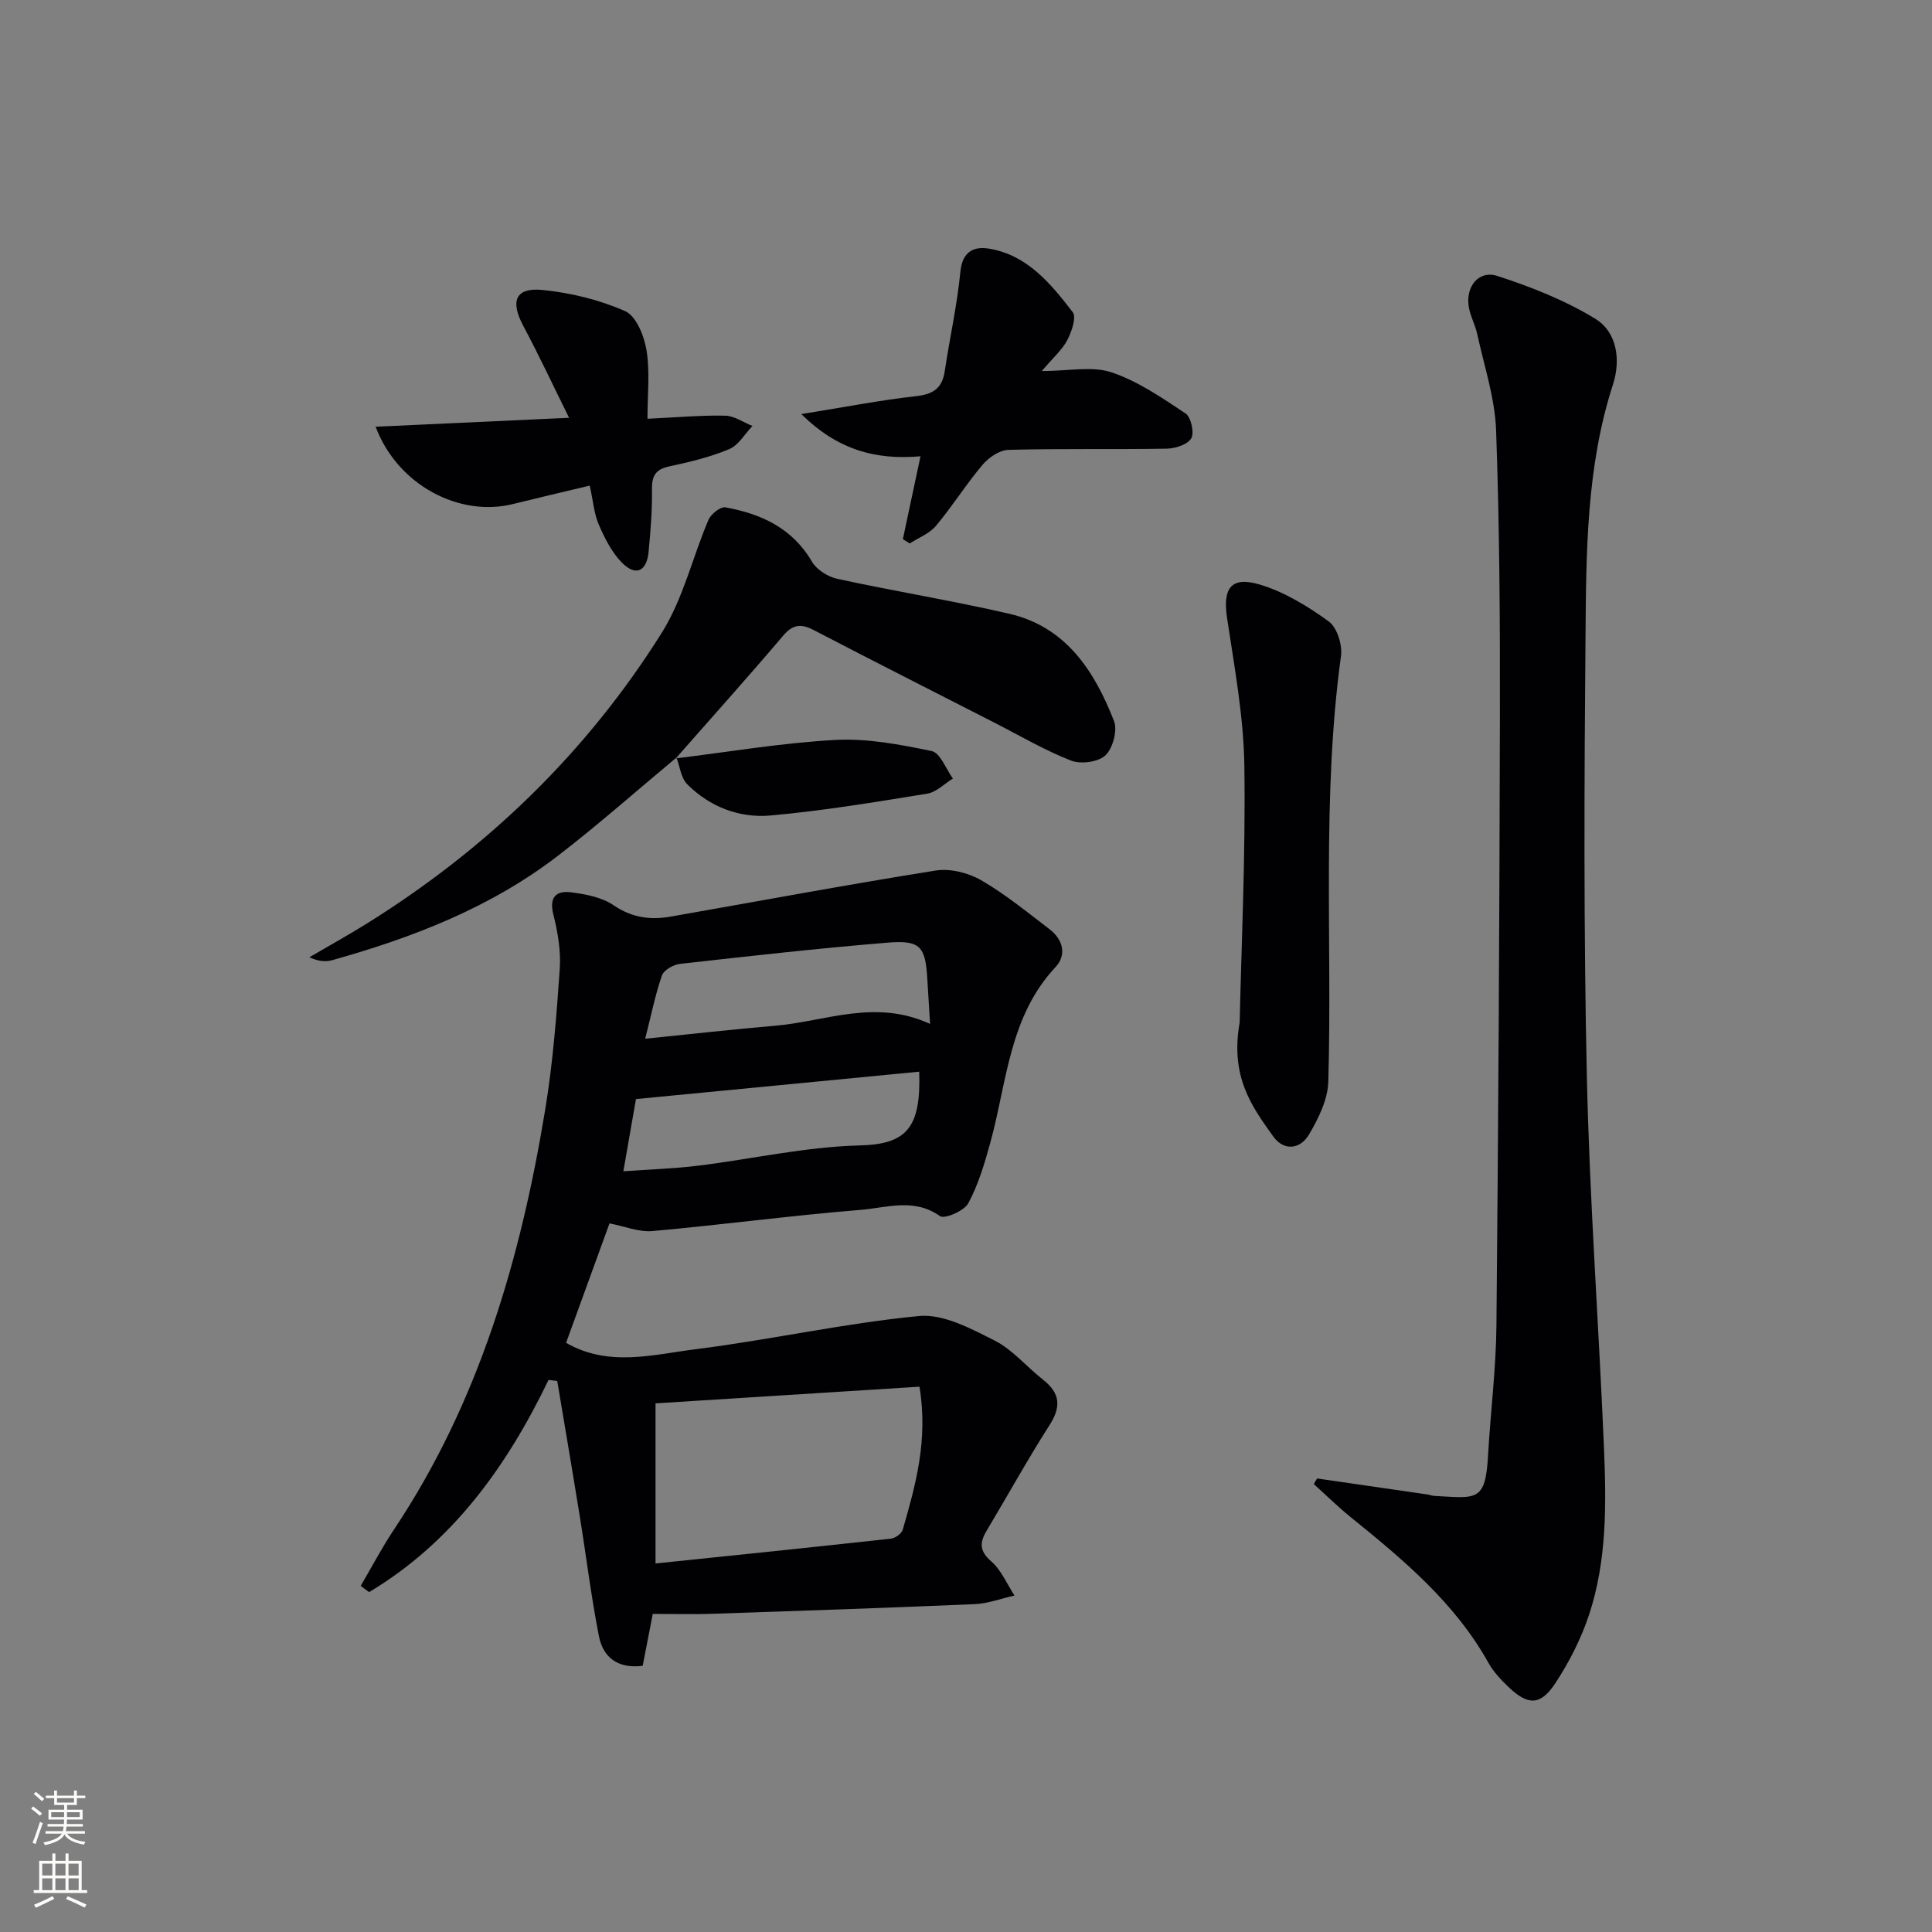
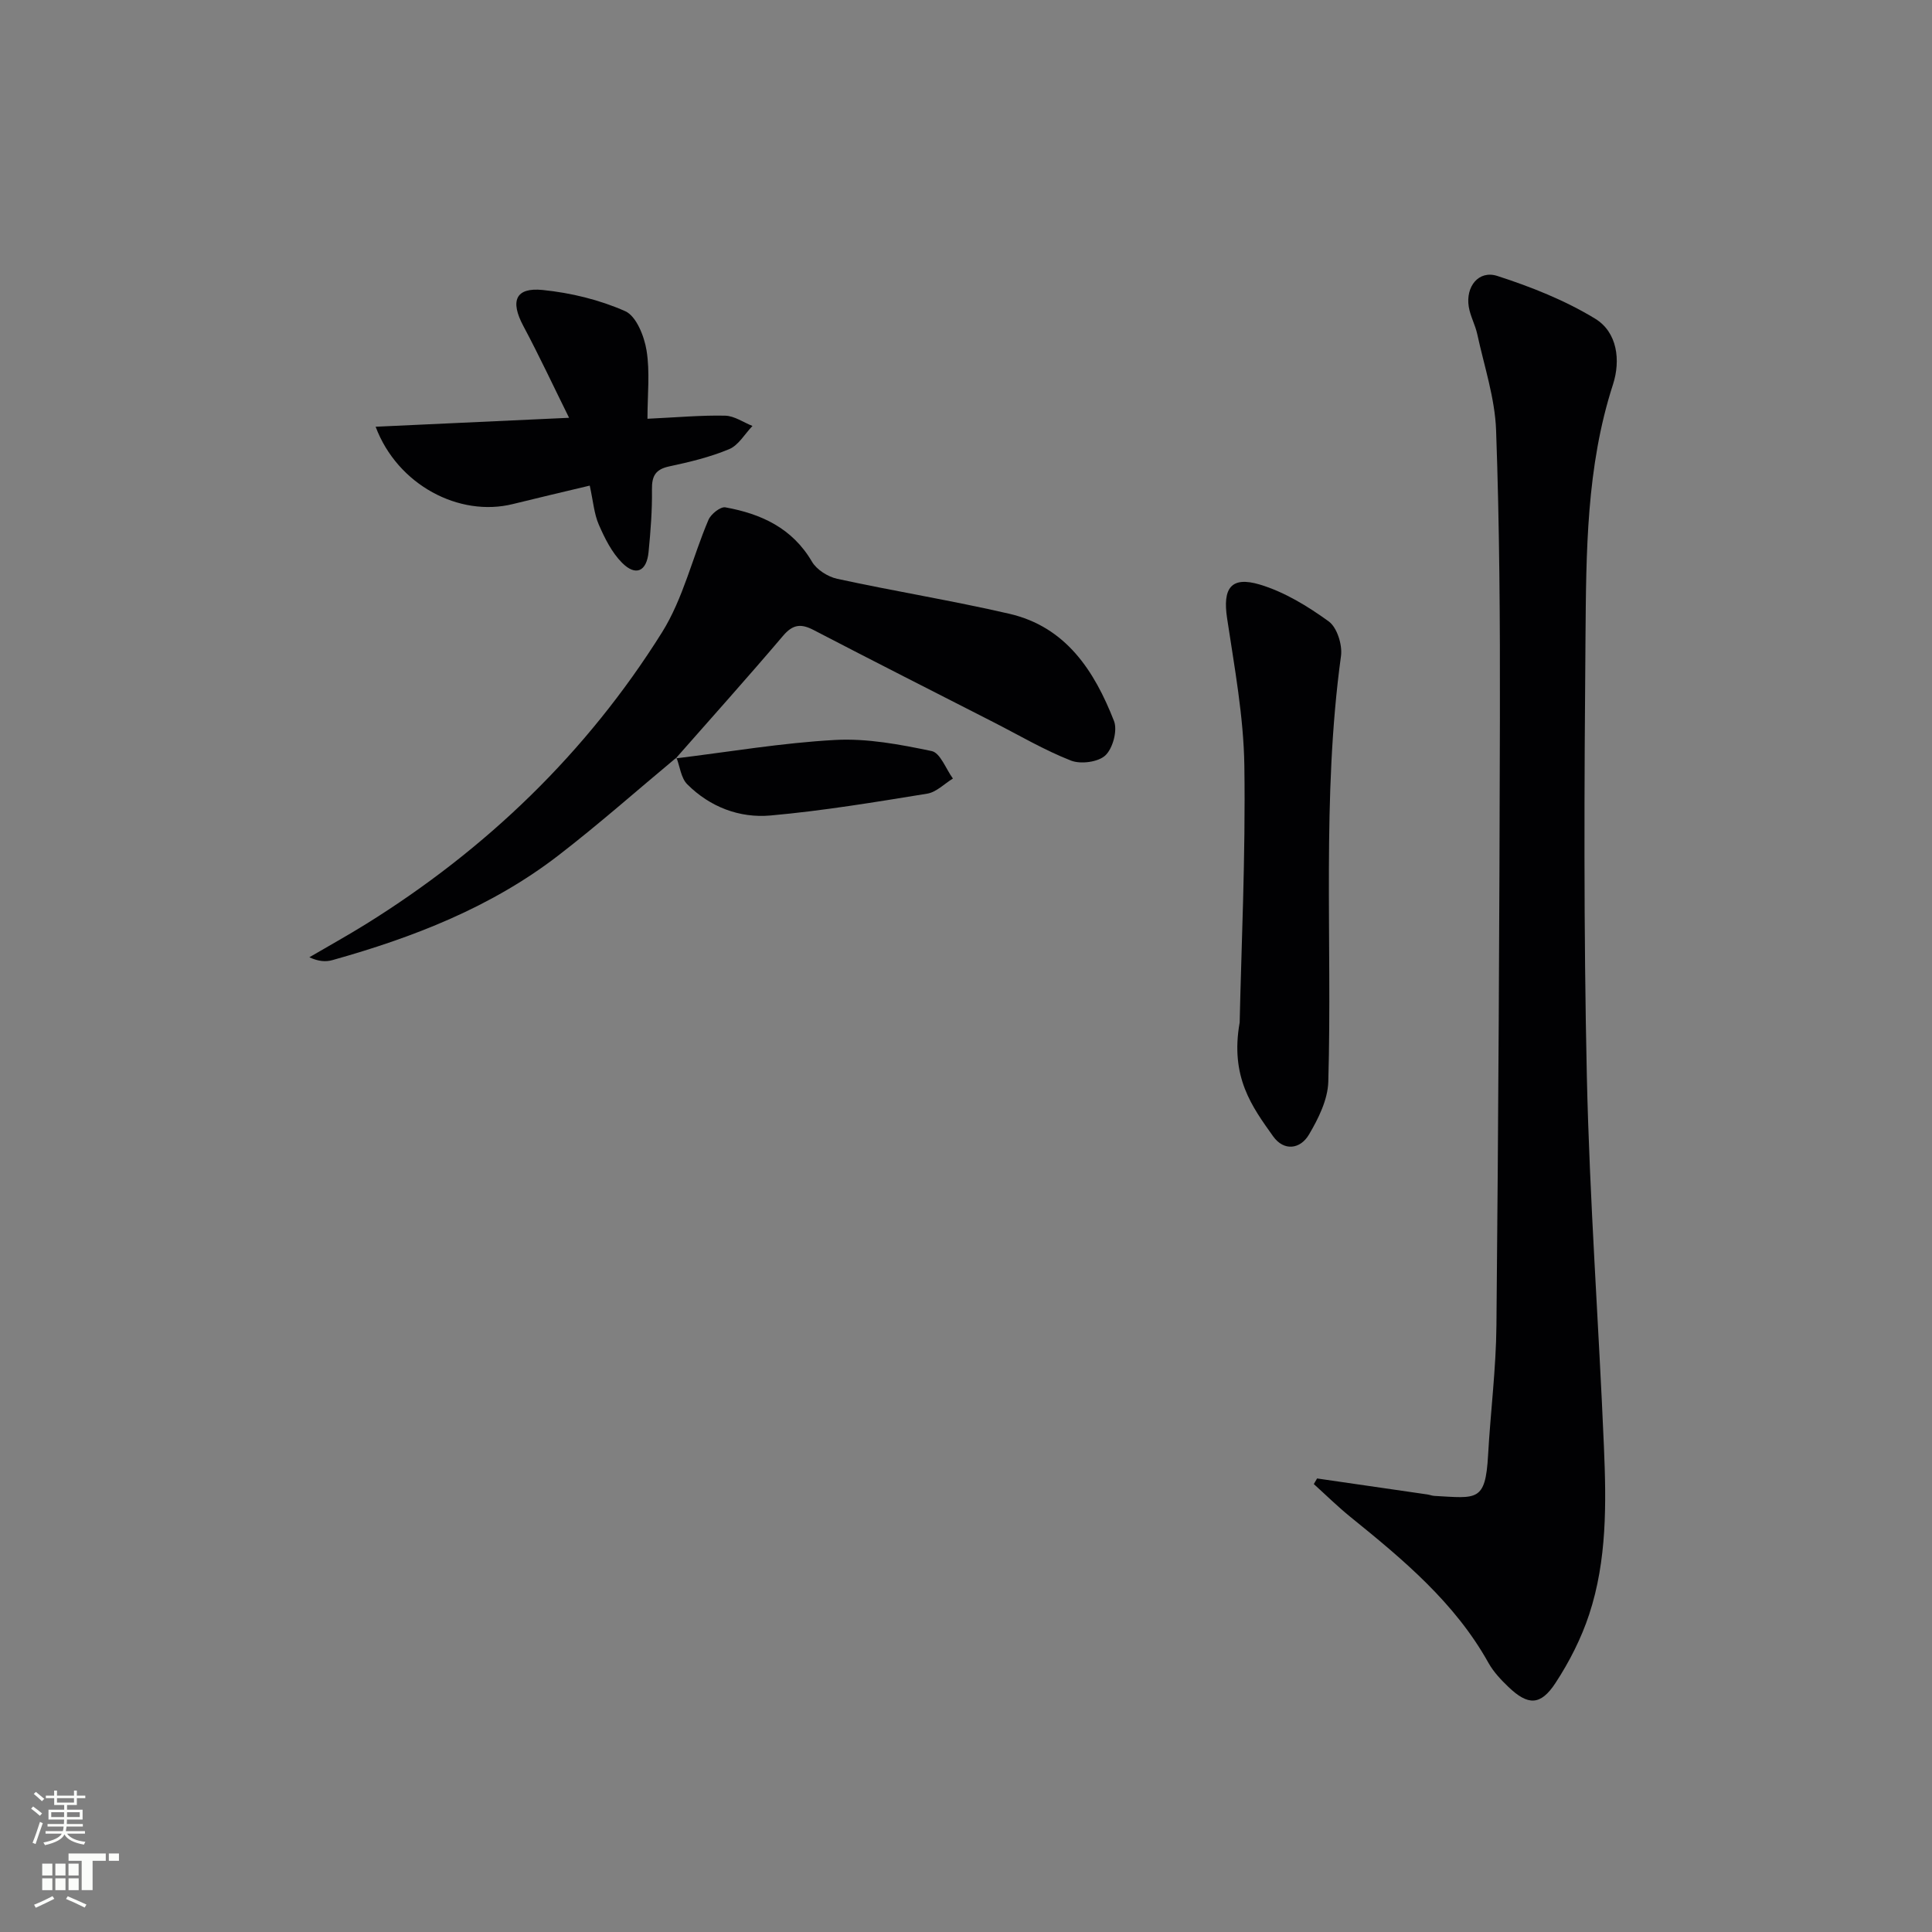
<svg xmlns="http://www.w3.org/2000/svg" enable-background="new 0 0 400 400" viewBox="0 0 400 400">
  <rect x="0" y="0" width="400" height="400" fill="#808080" stroke="none" />
  <g fill="#010103">
-     <path d="m113.57 285.7c-8.67 17.98-19.94 33.63-37.15 43.93-.58-.43-1.16-.86-1.74-1.29 2.28-3.88 4.37-7.89 6.86-11.62 17.62-26.4 26.24-56.06 31.33-86.93 1.59-9.63 2.35-19.43 3.02-29.18.26-3.72-.41-7.63-1.33-11.29-.91-3.62.64-4.95 3.62-4.58 3.05.38 6.41 1.02 8.87 2.69 3.77 2.57 7.58 3.08 11.76 2.35 18.29-3.2 36.54-6.62 54.88-9.54 2.99-.48 6.74.44 9.41 1.98 5.02 2.89 9.56 6.63 14.19 10.16 2.8 2.13 3.6 5.32 1.25 7.84-9.64 10.3-10.06 23.86-13.51 36.37-1.18 4.29-2.47 8.66-4.56 12.54-.85 1.58-4.92 3.32-5.86 2.65-5.37-3.81-11.03-1.73-16.41-1.29-14.39 1.17-28.72 3.09-43.11 4.39-2.81.25-5.76-.99-8.9-1.59-2.91 8.02-5.95 16.38-8.99 24.73 8.83 5.07 18 2.43 26.84 1.32 15.45-1.94 30.73-5.38 46.21-6.87 5.03-.49 10.74 2.59 15.63 5.05 3.76 1.89 6.66 5.46 10.07 8.13 3.56 2.79 3.79 5.59 1.33 9.43-4.56 7.13-8.65 14.56-13 21.82-1.47 2.46-1.53 4.21.95 6.37 2.08 1.81 3.24 4.67 4.81 7.07-2.75.62-5.49 1.66-8.26 1.78-18.11.78-36.23 1.39-54.35 2-3.79.13-7.59.02-12.28.02-.55 2.84-1.32 6.76-2.09 10.75-5.19.65-8.2-1.78-9.06-6.13-1.62-8.27-2.64-16.66-3.99-24.98-1.5-9.3-3.09-18.58-4.64-27.87-.62-.08-1.21-.15-1.8-.21zm22.15 38c16.48-1.71 32.62-3.36 48.74-5.14.9-.1 2.22-1.05 2.45-1.87 2.65-9.22 5.28-18.46 3.46-29.59-18.21 1.15-36.32 2.29-54.65 3.45zm-4.05-96.15c-.7 4.01-1.61 9.25-2.61 14.95 5.59-.4 10.54-.55 15.43-1.15 11.18-1.38 22.3-3.92 33.5-4.2 9.63-.25 12.73-3.53 12.32-15.27-19.38 1.87-38.75 3.74-58.64 5.67zm1.91-12.49c9.57-.97 18.26-1.96 26.97-2.7 10.36-.88 20.61-5.62 32.01-.37-.22-3.61-.4-6.47-.57-9.34-.39-6.67-1.45-8.04-8.17-7.49-14.37 1.18-28.7 2.79-43.03 4.4-1.37.15-3.35 1.28-3.75 2.42-1.38 3.98-2.21 8.16-3.46 13.08z" />
    <path d="m272.69 306.1c7.61 1.1 15.21 2.2 22.82 3.31.49.07.97.27 1.46.3 8.8.48 10.57 1.29 11.12-8.41.5-8.96 1.65-17.91 1.73-26.86.4-41.97.63-83.95.72-125.92.04-19.81-.08-39.64-.79-59.44-.24-6.67-2.47-13.28-3.9-19.9-.42-1.93-1.45-3.74-1.76-5.68-.67-4.17 2.05-7.61 5.91-6.37 7 2.26 14.01 5.04 20.26 8.85 4.61 2.81 5.3 8.64 3.69 13.62-5.53 17.07-5.54 34.72-5.69 52.29-.26 30.32-.39 60.66.28 90.97.57 25.6 2.46 51.17 3.54 76.76.49 11.65.64 23.4-3.06 34.63-1.64 4.97-4.1 9.81-6.97 14.19-3.1 4.73-5.7 4.69-9.74.83-1.55-1.48-3.09-3.12-4.13-4.97-6.98-12.53-17.73-21.45-28.62-30.26-2.62-2.13-5.04-4.51-7.55-6.78.24-.39.46-.77.68-1.16z" />
    <path d="m140.05 156.85c-8.15 6.78-16.1 13.83-24.5 20.3-13.9 10.7-29.99 16.94-46.72 21.63-1.38.39-2.89.29-4.78-.59 3.9-2.28 7.85-4.47 11.69-6.85 24.98-15.53 45.72-35.51 61.32-60.41 4.39-7.02 6.32-15.56 9.62-23.3.51-1.2 2.48-2.77 3.5-2.59 7.4 1.34 13.85 4.28 17.93 11.25.98 1.67 3.29 3.13 5.24 3.55 11.83 2.57 23.81 4.51 35.6 7.23 11.76 2.71 17.64 11.85 21.69 22.2.76 1.94-.23 5.66-1.78 7.12-1.48 1.4-5.11 1.87-7.13 1.08-5.53-2.17-10.71-5.23-16.02-7.94-12.43-6.35-24.88-12.65-37.26-19.09-2.61-1.36-4.3-1.19-6.32 1.19-7.29 8.58-14.81 16.96-22.25 25.42z" />
    <path d="m256.66 211.69c.34-15.66 1.24-34.42.97-53.17-.15-10.2-2.06-20.41-3.58-30.56-.92-6.14.78-8.72 6.76-6.94 5.09 1.52 9.93 4.48 14.28 7.63 1.73 1.25 2.86 4.85 2.55 7.15-4.01 29.31-1.79 58.78-2.63 88.17-.11 3.71-2.05 7.63-4.01 10.94-1.79 3.03-5.18 3.5-7.43.33-4.33-6.09-8.92-12.23-6.91-23.55z" />
-     <path d="m165.9 85.73c8.86-1.42 16.28-2.87 23.77-3.71 3.55-.4 5.4-1.63 5.93-5.18 1.03-6.88 2.57-13.7 3.24-20.6.41-4.22 2.84-5.28 5.95-4.76 7.93 1.33 12.77 7.27 17.31 13.15.81 1.05-.23 4.05-1.13 5.78-1.04 1.99-2.87 3.57-5.27 6.41 5.6 0 10.4-1.07 14.4.26 5.47 1.82 10.46 5.27 15.34 8.51 1.14.76 1.87 3.97 1.2 5.15-.73 1.29-3.29 2.12-5.07 2.15-10.93.19-21.87-.05-32.79.25-1.85.05-4.09 1.59-5.37 3.11-3.41 4.04-6.24 8.58-9.64 12.63-1.34 1.6-3.6 2.45-5.43 3.64-.47-.3-.94-.6-1.41-.9 1.16-5.46 2.32-10.91 3.65-17.15-9.41.81-17.19-1.37-24.68-8.74z" />
    <path d="m122.1 100.54c-5.69 1.36-10.81 2.55-15.92 3.82-11.08 2.75-23.88-3.93-28.41-16.01 13.36-.62 26.28-1.22 40.05-1.85-3.2-6.46-6.17-12.83-9.48-19.03-2.74-5.14-1.64-8.01 4.03-7.43 5.82.59 11.77 2.03 17.08 4.39 2.28 1.01 3.93 5.16 4.41 8.12.73 4.48.19 9.17.19 14.15 6.19-.29 11.14-.75 16.08-.64 1.9.04 3.77 1.38 5.66 2.13-1.59 1.65-2.88 3.99-4.82 4.8-3.94 1.65-8.19 2.67-12.4 3.57-2.86.61-3.63 1.98-3.59 4.79.06 4.31-.28 8.64-.7 12.93-.39 4.04-2.66 5.09-5.5 2.23-2.12-2.13-3.58-5.08-4.81-7.9-.97-2.23-1.15-4.8-1.87-8.07z" />
    <path d="m139.88 157.02c11.01-1.34 21.99-3.22 33.03-3.82 6.62-.36 13.43.93 19.98 2.3 1.79.37 2.95 3.71 4.4 5.69-1.77 1.08-3.43 2.82-5.33 3.13-10.78 1.75-21.58 3.55-32.45 4.52-6.42.57-12.53-1.77-17.22-6.46-1.3-1.3-1.52-3.66-2.24-5.54 0 .01-.17.18-.17.18z" />
  </g>
  <path d="m6.44 374.46.42-.45c.65.47 1.27.95 1.85 1.44l-.45.49c-.65-.56-1.25-1.06-1.82-1.48m.93 7.33-.63-.26c.55-1.36 1.05-2.8 1.53-4.33.19.1.38.19.59.27-.47 1.29-.96 2.73-1.49 4.32m-.38-10.38.44-.42c.43.34 1.01.82 1.74 1.44l-.49.49c-.53-.51-1.09-1.01-1.69-1.51m2.5.35h1.72v-1.04h.59v1.04h3.52v-1.04h.59v1.04h1.75v.53h-1.75v1.42h-2.03v.97h3.22v2.03h-3.24c0 .35-.01.66-.03.93h3.32v.53h-3.37c-.03.27-.08.58-.15.94h3.96v.53h-3.71c.67.92 1.93 1.48 3.79 1.68-.13.24-.23.44-.29.59-2.13-.38-3.48-1.08-4.04-2.12-.43.97-1.77 1.72-4.03 2.23-.09-.19-.2-.37-.33-.55 2.1-.42 3.37-1.03 3.81-1.83h-3.36v-.53h3.58c.08-.29.13-.61.16-.94h-3.33v-.53h3.39c.02-.27.04-.58.04-.93h-3.23v-2.03h3.25v-.97h-2.07v-1.42h-1.73zm1.12 3.44v1h2.65c.01-.3.02-.44.01-.4v-.25-.35zm1.19-2h3.52v-.91h-3.52zm4.71 2h-2.63v.59c0 .15-.01.28-.01.4h2.64z" fill="#fbfcfa" />
-   <path d="m13.56 383.74h.63v1.52h2.72v6.07h1.13v.6h-11.06v-.6h1.13v-6.07h2.73v-1.52h.63v1.52h2.1v-1.52zm-2.69 8.83.38.56c-1.24.63-2.53 1.25-3.85 1.85-.1-.21-.21-.42-.34-.63 1.37-.55 2.63-1.15 3.81-1.78m-2.13-4.27h2.1v-2.45h-2.1zm0 3.04h2.1v-2.46h-2.1zm2.72-3.04h2.1v-2.45h-2.1zm0 3.04h2.1v-2.46h-2.1zm6.07 3.6c-1.41-.71-2.7-1.3-3.86-1.78l.35-.56c1.45.62 2.75 1.19 3.88 1.72zm-1.25-9.09h-2.1v2.45h2.1zm-2.09 5.49h2.1v-2.46h-2.1z" fill="#fbfcfa" />
+   <path d="m13.56 383.74h.63v1.52h2.72v6.07h1.13v.6v-.6h1.13v-6.07h2.73v-1.52h.63v1.52h2.1v-1.52zm-2.69 8.83.38.56c-1.24.63-2.53 1.25-3.85 1.85-.1-.21-.21-.42-.34-.63 1.37-.55 2.63-1.15 3.81-1.78m-2.13-4.27h2.1v-2.45h-2.1zm0 3.04h2.1v-2.46h-2.1zm2.72-3.04h2.1v-2.45h-2.1zm0 3.04h2.1v-2.46h-2.1zm6.07 3.6c-1.41-.71-2.7-1.3-3.86-1.78l.35-.56c1.45.62 2.75 1.19 3.88 1.72zm-1.25-9.09h-2.1v2.45h2.1zm-2.09 5.49h2.1v-2.46h-2.1z" fill="#fbfcfa" />
</svg>